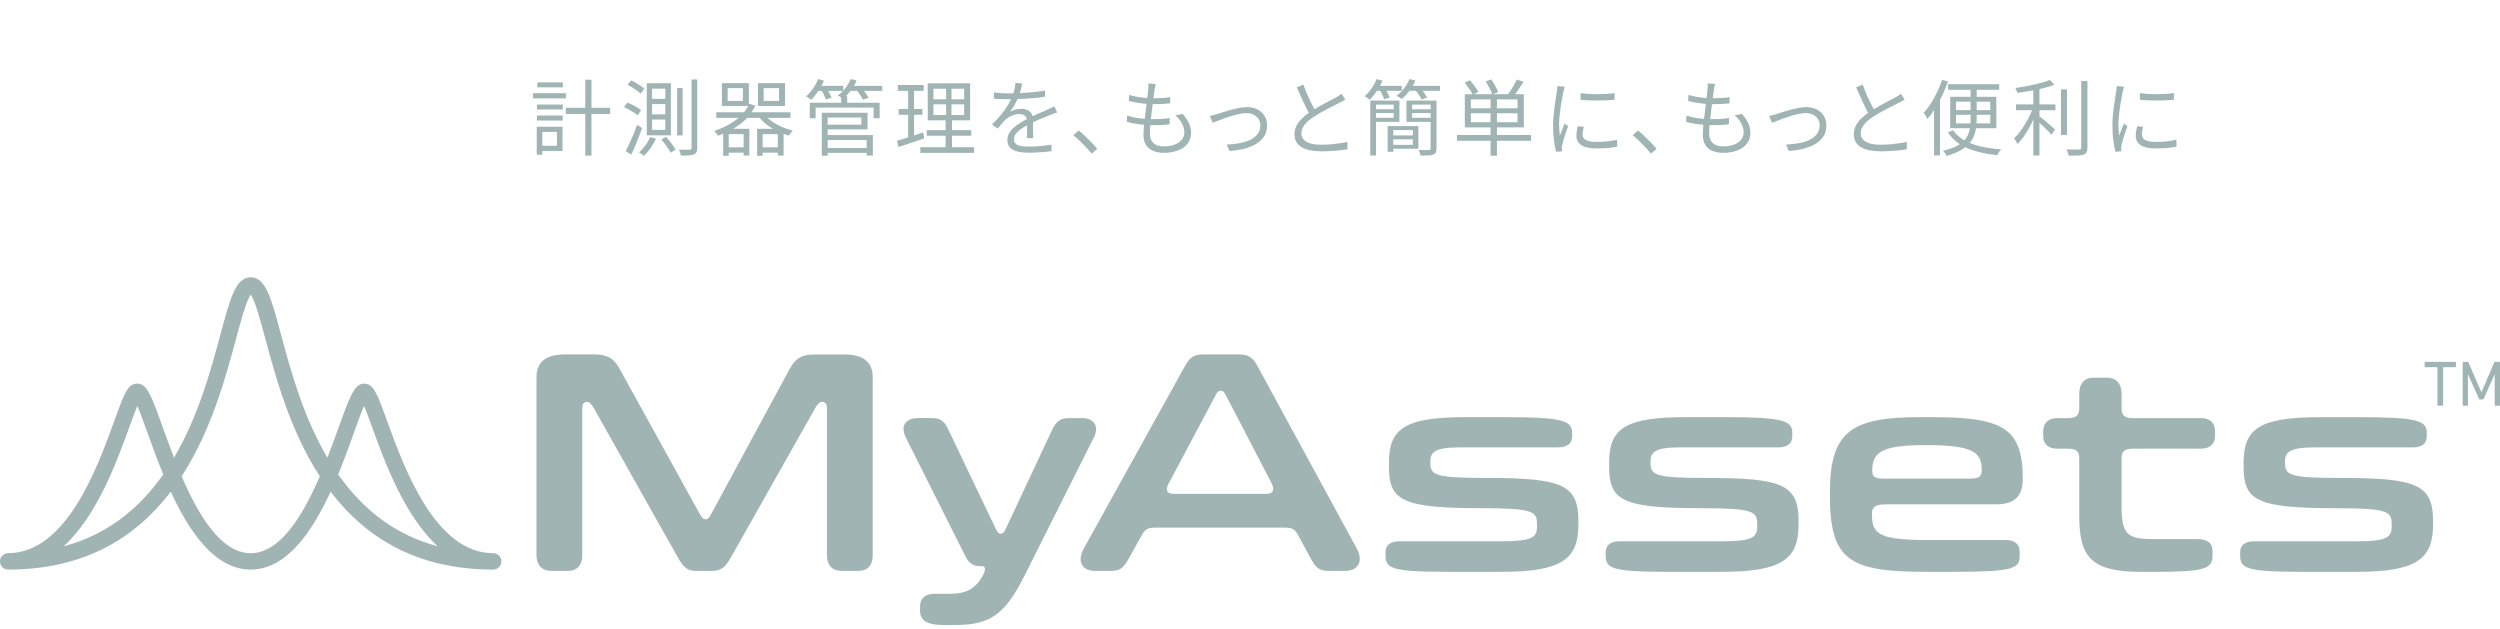
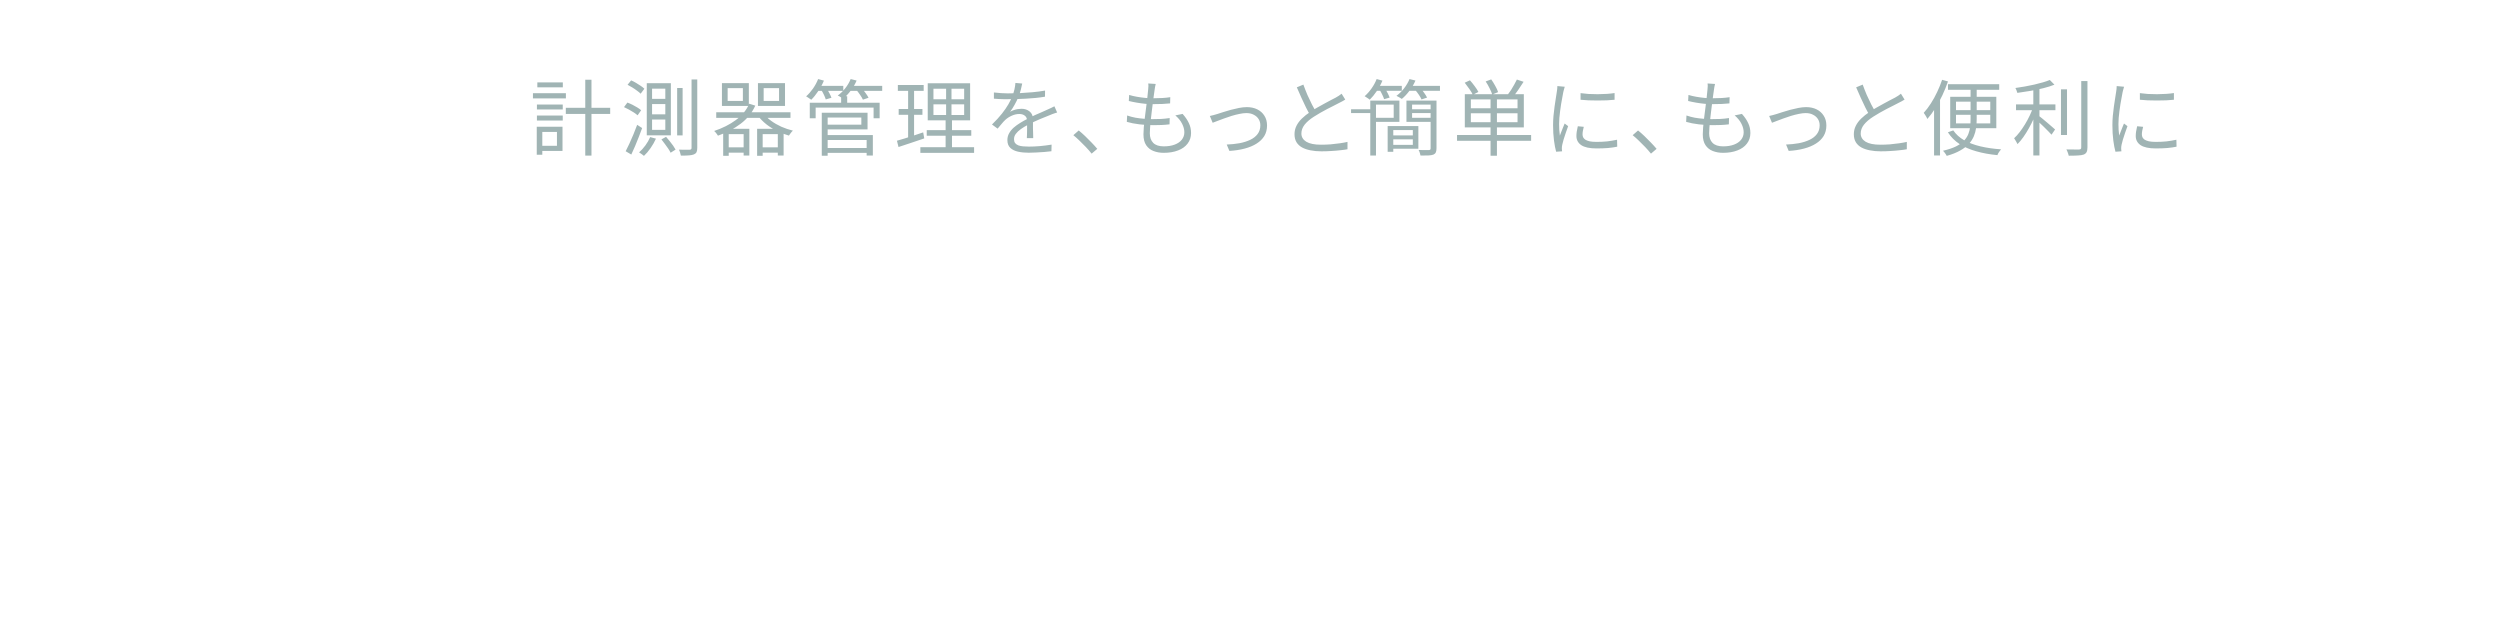
<svg xmlns="http://www.w3.org/2000/svg" id="_レイヤー_1" data-name="レイヤー_1" width="604" height="152" version="1.1" viewBox="0 0 604 152">
-   <path d="M589.044,98.016c-.091,0-.155-.061-.155-.158v-9.045c0-.061-.032-.093-.091-.093h-2.853c-.092,0-.155-.061-.155-.158v-.981c0-.093.059-.153.155-.153h7.257c.091,0,.155.061.155.153v.981c0,.093-.06.158-.155.158h-2.853c-.059,0-.091.032-.091.093v9.045c0,.093-.06.158-.155.158h-1.059ZM594.98,87.586c0-.093.06-.154.156-.154h.998c.124,0,.199.049.247.154l3.115,7.131h.048l3.052-7.131c.047-.109.123-.154.246-.154h.999c.091,0,.155.061.155.154v10.277c0,.093-.06.158-.155.158h-.967c-.091,0-.155-.061-.155-.158v-7.365h-.048l-2.594,5.823c-.06.141-.139.186-.274.186h-.613c-.155,0-.231-.048-.291-.186l-2.594-5.823h-.047v7.365c0,.093-.06.158-.156.158h-.966c-.092,0-.156-.061-.156-.158v-10.277ZM190.766,89.168c1.365-2.54,2.881-3.537,6.139-3.537h7.046c4.624,0,6.895,1.845,6.895,5.459v43.068c0,2.306-1.137,3.768-3.485,3.768h-4.014c-2.348,0-3.561-1.462-3.561-3.768v-35.606c0-1.001-.529-1.462-1.138-1.462-.681,0-1.138.537-1.667,1.462l-20.459,36.224c-1.213,2.153-2.271,3.154-4.472,3.154h-3.939c-2.12,0-3.031-1.001-4.245-3.077l-20.383-36.225c-.604-1.001-1.062-1.539-1.667-1.539s-1.138.384-1.138,1.385v35.607c0,2.382-1.138,3.844-3.485,3.844h-3.939c-2.423,0-3.636-1.462-3.636-3.844v-42.996c0-3.614,2.271-5.459,6.895-5.459h7.122c3.258,0,4.774,1.078,6.139,3.614l19.324,34.993c.529.925.911,1.232,1.365,1.232.529,0,.835-.307,1.289-1.155l19.022-35.146-.008.004ZM264.268,105.704l-16.746,33.378c-4.85,9.691-8.562,11.92-16.822,11.92h-2.729c-4.246,0-5.682-1.232-5.682-3.537v-.925c0-2.152,1.44-3.077,3.485-3.077h3.788c3.863,0,6.064-1.232,7.731-4.151.529-.925.68-1.462.68-1.845,0-.461-.227-.691-.756-.691h-.453c-1.516,0-2.654-.537-3.637-2.617l-14.248-28.378c-.302-.614-.604-1.462-.604-2.152,0-1.615,1.44-2.617,3.334-2.617h3.712c2.045,0,2.956.925,3.863,2.924l11.292,23.61c.529,1.078.831,1.385,1.289,1.385.529,0,.831-.307,1.289-1.308l11.065-23.61c.986-2.076,1.893-3,4.169-3h3.259c1.894,0,3.258,1.001,3.258,2.617,0,.69-.226,1.462-.529,2.076h-.008ZM325.039,137.927h-4.094c-2.348,0-3.183-.925-4.397-3.23l-2.956-5.46c-.756-1.385-1.44-1.768-3.032-1.768h-31.598c-1.592,0-2.272.383-3.032,1.691l-3.032,5.46c-1.365,2.459-2.121,3.307-4.472,3.307h-3.863c-2.197,0-3.486-1.078-3.486-2.847,0-.69.227-1.538.756-2.54l24.477-44.143c1.138-2.076,2.196-2.77,4.397-2.77h8.562c2.272,0,3.409.69,4.472,2.693l24.023,44.143c.529.924.756,1.768.756,2.616,0,1.769-1.44,2.847-3.485,2.847h.004ZM307.23,116.776l-11.065-21.304c-.453-.848-.756-1.078-1.213-1.078-.529,0-.836.23-1.214,1.001l-11.367,21.381c-.302.537-.453,1.001-.453,1.385,0,.69.529,1.155,1.591,1.155h22.432c1.138,0,1.667-.46,1.667-1.232,0-.384-.151-.844-.378-1.308ZM381.337,126.774c0,8.383-4.094,11.383-18.64,11.383h-12.959c-13.941,0-15.003-.925-15.003-4.074v-.691c0-1.768,1.289-2.616,3.409-2.616h24.628c7.349,0,8.563-.925,8.563-3.538v-.69c0-3-.987-3.767-13.564-3.767-19.249,0-22.201-1.922-22.201-10.075v-1.002c0-8.306,4.09-10.919,18.565-10.919h9.246c14.323,0,16.444.844,16.444,3.844v.69c0,2.076-1.44,2.77-3.561,2.77h-23.792c-5.606,0-6.895,1.155-6.895,3.23v.537c0,2.924,1.138,3.614,13.261,3.614,18.64,0,22.507,1.538,22.507,10.535v.767h-.008ZM434.532,126.774c0,8.383-4.094,11.383-18.64,11.383h-12.959c-13.941,0-15.003-.925-15.003-4.074v-.691c0-1.768,1.289-2.616,3.409-2.616h24.628c7.349,0,8.563-.925,8.563-3.538v-.69c0-3-.987-3.767-13.564-3.767-19.249,0-22.201-1.922-22.201-10.075v-1.002c0-8.306,4.09-10.919,18.565-10.919h9.246c14.324,0,16.444.844,16.444,3.844v.69c0,2.076-1.44,2.77-3.561,2.77h-23.792c-5.606,0-6.895,1.155-6.895,3.23v.537c0,2.924,1.138,3.614,13.261,3.614,18.64,0,22.507,1.538,22.507,10.535v.767h-.008ZM482.193,121.852h-26.598c-2.578,0-3.334.69-3.334,2.229,0,4.845,1.365,6.384,13.488,6.384h18.791c2.045,0,3.41.844,3.41,2.923v.925c0,3.077-1.592,3.844-16.066,3.844h-6.517c-18.64,0-23.263-2.77-23.263-18.534v-.691c0-14.997,5.53-18.151,21.974-18.151h2.272c17.199,0,22.356,2.306,22.356,14.92,0,4.309-2.121,6.154-6.517,6.154l.004-.004ZM465.749,107.549h-.911c-10.23,0-12.505,1.769-12.505,6.154,0,1.308.378,1.922,2.729,1.922h20.992c2.423,0,2.729-.767,2.729-2.152,0-3.998-1.818-5.924-13.034-5.924ZM530.84,130.239c2.348,0,3.712.844,3.712,2.923v.925c0,3.307-1.667,4.074-14.021,4.074h-3.334c-12.274,0-14.852-3.844-14.852-13.689v-13.842c0-1.692-.911-2.229-2.578-2.229h-2.73c-2.045,0-3.41-1.001-3.41-3.154v-1.001c0-2.152,1.365-3.23,3.486-3.23h2.578c1.818,0,2.654-.69,2.654-2.229v-3.691c0-2.306,1.138-3.844,3.409-3.844h3.335c2.271,0,3.485,1.538,3.485,3.844v3.614c0,1.692.911,2.306,2.503,2.306h16.67c2.045,0,3.41,1.002,3.41,3.154v1.078c0,2.152-1.365,3.154-3.485,3.154h-16.52c-1.743,0-2.578.69-2.578,2.229v11.383c0,6.921,1.138,8.23,7.579,8.23h10.683l.004-.004ZM587.823,126.778c0,8.383-4.094,11.383-18.64,11.383h-12.959c-13.941,0-15.004-.925-15.004-4.074v-.691c0-1.768,1.29-2.616,3.41-2.616h24.628c7.349,0,8.562-.925,8.562-3.538v-.69c0-3-.986-3.767-13.563-3.767-19.249,0-22.201-1.922-22.201-10.075v-1.001c0-8.306,4.09-10.919,18.565-10.919h9.246c14.323,0,16.444.844,16.444,3.844v.69c0,2.076-1.44,2.77-3.561,2.77h-23.793c-5.606,0-6.895,1.155-6.895,3.23v.537c0,2.924,1.138,3.614,13.261,3.614,18.64,0,22.508,1.538,22.508,10.535v.767h-.008ZM119.193,133.655c-14.076,0-21.58-20.695-25.614-31.811-2.415-6.663-3.318-9.154-5.598-9.154s-3.386,2.843-6.119,10.442c-.812,2.253-1.727,4.805-2.757,7.45-5.896-9.998-8.928-21.26-11.216-29.76-2.391-8.916-3.712-13.822-7.313-13.822s-4.922,4.906-7.317,13.814c-2.288,8.5-5.319,19.762-11.216,29.76-1.031-2.645-1.95-5.197-2.761-7.45-2.733-7.6-3.756-10.442-6.119-10.442s-3.179,2.491-5.598,9.154c-4.03,11.117-11.538,31.812-25.615,31.812-1.078,0-1.954.888-1.954,1.982s.875,1.983,1.954,1.983c19.006,0,31.189-8.161,39.309-18.817,4.488,9.736,10.675,18.817,19.309,18.817s14.821-9.081,19.308-18.817c8.12,10.656,20.303,18.817,39.31,18.817,1.078,0,1.953-.888,1.953-1.983s-.875-1.982-1.953-1.982l.007.008ZM15.394,131.987c8.101-7.434,12.855-20.537,15.843-28.774.656-1.809,1.365-3.767,1.946-5.148.704,1.639,1.599,4.131,2.427,6.424,1.086,3.02,2.351,6.537,3.832,10.131-6.322,8.997-14.26,14.742-24.047,17.367ZM60.572,133.655c-7.138,0-12.624-9.15-16.691-18.571,7.193-11.092,10.675-24.022,13.146-33.216,1.126-4.183,2.503-9.308,3.545-10.685,1.042,1.373,2.419,6.497,3.545,10.685,2.475,9.194,5.952,22.12,13.146,33.216-4.066,9.421-9.553,18.571-16.69,18.571ZM81.702,114.62c1.48-3.594,2.745-7.111,3.831-10.131.824-2.29,1.719-4.785,2.427-6.424.581,1.381,1.289,3.339,1.946,5.148,2.988,8.242,7.743,21.341,15.844,28.774-9.788-2.625-17.726-8.371-24.048-17.367Z" fill="#a0b4b4" />
-   <path d="M136.7,26.04h10.72v1.48h-10.72v-1.48ZM141.4,19.26h1.5v18.34h-1.5v-18.34ZM129.72,25.26h6.24v1.18h-6.24v-1.18ZM129.82,19.9h6.16v1.2h-6.16v-1.2ZM129.72,27.92h6.24v1.2h-6.24v-1.2ZM128.76,22.52h7.96v1.26h-7.96v-1.26ZM130.42,30.62h5.48v5.84h-5.48v-1.24h4.14v-3.34h-4.14v-1.26ZM129.68,30.62h1.34v6.76h-1.34v-6.76ZM157.54,25.14v2.48h3.2v-2.48h-3.2ZM157.54,28.88v2.5h3.2v-2.5h-3.2ZM157.54,21.42v2.46h3.2v-2.46h-3.2ZM156.26,20.1h5.82v12.6h-5.82v-12.6ZM159.8,33.68l1.12-.62c.28.307.567.647.86,1.02.307.373.587.74.84,1.1.253.36.453.68.6.96l-1.2.76c-.133-.293-.327-.627-.58-1-.253-.373-.527-.753-.82-1.14-.28-.387-.553-.747-.82-1.08ZM157.08,33.12l1.4.38c-.347.773-.78,1.533-1.3,2.28-.52.747-1.053,1.373-1.6,1.88-.08-.08-.2-.173-.36-.28-.147-.107-.293-.213-.44-.32-.147-.093-.273-.173-.38-.24.533-.467,1.04-1.027,1.52-1.68.48-.653.867-1.327,1.16-2.02ZM167.08,19.2h1.38v16.52c0,.467-.06.813-.18,1.04-.12.24-.327.42-.62.54-.28.12-.673.2-1.18.24-.493.04-1.153.06-1.98.06-.027-.187-.087-.42-.18-.7-.08-.28-.173-.527-.28-.74.6.013,1.14.02,1.62.02h.96c.16-.013.273-.053.34-.12.08-.053.12-.167.12-.34v-16.52ZM163.6,21.26h1.32v11.46h-1.32v-11.46ZM151.62,20.48l.86-1.06c.387.16.78.36,1.18.6.4.227.78.467,1.14.72.36.24.653.473.88.7l-.9,1.2c-.213-.227-.5-.467-.86-.72-.347-.267-.727-.527-1.14-.78-.4-.253-.787-.473-1.16-.66ZM150.76,25.88l.82-1.1c.4.147.813.327,1.24.54.427.213.82.433,1.18.66.373.227.673.447.9.66l-.86,1.22c-.227-.213-.527-.44-.9-.68-.36-.24-.753-.473-1.18-.7-.413-.227-.813-.427-1.2-.6ZM151.16,36.54c.28-.52.58-1.133.9-1.84.333-.707.66-1.453.98-2.24.333-.8.633-1.567.9-2.3l1.2.78c-.24.693-.513,1.42-.82,2.18-.293.747-.593,1.487-.9,2.22-.307.72-.607,1.387-.9,2l-1.36-.8ZM175.8,21.3v3.08h3.68v-3.08h-3.68ZM174.42,20.08h6.5v5.52h-6.5v-5.52ZM184.5,21.3v3.08h3.72v-3.08h-3.72ZM183.12,20.08h6.54v5.52h-6.54v-5.52ZM173.04,27.12h17.94v1.36h-17.94v-1.36ZM175.4,35.6h4.88v1.28h-4.88v-1.28ZM183.64,35.6h4.9v1.28h-4.9v-1.28ZM184.52,27.5c.467.6,1.067,1.167,1.8,1.7.733.533,1.553,1.007,2.46,1.42.92.4,1.847.713,2.78.94-.107.093-.22.213-.34.36-.12.133-.233.28-.34.44-.107.147-.2.28-.28.4-.973-.28-1.927-.647-2.86-1.1-.933-.467-1.793-1.007-2.58-1.62-.787-.627-1.453-1.3-2-2.02l1.36-.52ZM174.72,31.12h6.32v6.46h-1.38v-5.18h-3.6v5.24h-1.34v-6.52ZM182.92,31.12h6.4v6.46h-1.4v-5.18h-3.66v5.24h-1.34v-6.52ZM181.02,25.06l1.46.46c-.787,1.733-1.967,3.193-3.54,4.38-1.56,1.187-3.387,2.147-5.48,2.88-.053-.107-.133-.227-.24-.36-.107-.147-.22-.293-.34-.44-.12-.147-.233-.26-.34-.34,2.013-.667,3.76-1.547,5.24-2.64,1.493-1.093,2.573-2.407,3.24-3.94ZM199.42,35.76h10.58v1.18h-10.58v-1.18ZM203.22,23.24h1.46v2.22h-1.46v-2.22ZM195.64,24.82h16.88v3.76h-1.46v-2.58h-14v2.58h-1.42v-3.76ZM199.34,27.24h10.26v4.02h-10.26v-1.14h8.76v-1.72h-8.76v-1.16ZM199.4,32.64h11.48v4.94h-1.5v-3.76h-9.98v-1.18ZM198.54,27.24h1.42v10.38h-1.42v-10.38ZM197.28,20.74h6.46v1.22h-6.46v-1.22ZM205.06,20.74h8.08v1.22h-8.08v-1.22ZM197.66,19.1l1.4.38c-.36.867-.82,1.713-1.38,2.54-.547.827-1.107,1.52-1.68,2.08-.093-.067-.22-.153-.38-.26-.147-.107-.3-.213-.46-.32-.147-.107-.28-.187-.4-.24.587-.52,1.14-1.147,1.66-1.88.52-.747.933-1.513,1.24-2.3ZM205.52,19.1l1.44.36c-.36.853-.833,1.667-1.42,2.44-.587.773-1.2,1.42-1.84,1.94-.093-.067-.22-.147-.38-.24-.147-.107-.307-.207-.48-.3-.16-.093-.307-.167-.44-.22.667-.48,1.273-1.067,1.82-1.76.56-.707.993-1.447,1.3-2.22ZM198.38,21.68l1.3-.34c.24.347.473.74.7,1.18.227.427.393.793.5,1.1l-1.38.4c-.08-.307-.227-.68-.44-1.12-.213-.453-.44-.86-.68-1.22ZM206.88,21.7l1.3-.4c.32.347.633.74.94,1.18.32.427.56.807.72,1.14l-1.36.46c-.147-.333-.373-.72-.68-1.16-.307-.453-.613-.86-.92-1.22ZM225.52,25.2v2.58h7.42v-2.58h-7.42ZM225.52,21.44v2.54h7.42v-2.54h-7.42ZM224.14,20.12h10.24v8.96h-10.24v-8.96ZM223.9,31.44h10.76v1.36h-10.76v-1.36ZM222.36,35.56h12.98v1.38h-12.98v-1.38ZM216.92,20.54h6.24v1.42h-6.24v-1.42ZM217.12,26.34h5.74v1.4h-5.74v-1.4ZM216.7,34c.547-.16,1.16-.34,1.84-.54.693-.213,1.42-.447,2.18-.7.773-.267,1.547-.527,2.32-.78l.26,1.46c-1.08.36-2.167.727-3.26,1.1-1.093.36-2.08.687-2.96.98l-.38-1.52ZM219.4,21.1h1.44v12.4l-1.44.28v-12.68ZM228.58,20.74h1.3v7.7h.12v7.74h-1.54v-7.74h.12v-7.7ZM246.966,20.18c-.08.4-.187.873-.32,1.42-.12.533-.32,1.14-.6,1.82-.24.6-.54,1.22-.9,1.86-.347.64-.72,1.22-1.12,1.74.253-.16.54-.293.86-.4.32-.12.646-.207.98-.26.346-.053.66-.08.94-.08.773,0,1.426.22,1.96.66.533.427.8,1.053.8,1.88v2.22c.013.427.026.847.04,1.26.013.413.02.773.02,1.08h-1.54c.013-.267.026-.58.04-.94.013-.36.02-.74.02-1.14.013-.4.013-.78,0-1.14v-.92c0-.587-.18-1.013-.54-1.28-.347-.28-.787-.42-1.32-.42-.627,0-1.247.14-1.86.42-.6.267-1.127.613-1.58,1.04-.294.28-.587.6-.88.96-.28.347-.594.72-.94,1.12l-1.36-1c.96-.933,1.76-1.807,2.4-2.62s1.16-1.567,1.56-2.26c.4-.707.713-1.34.94-1.9.213-.56.386-1.12.52-1.68.133-.573.213-1.1.24-1.58l1.64.14ZM240.126,22.34c.533.067,1.113.12,1.74.16.626.04,1.173.06,1.64.06.893,0,1.853-.02,2.88-.06,1.026-.053,2.06-.127,3.1-.22,1.053-.093,2.053-.227,3-.4l-.02,1.48c-.694.12-1.434.22-2.22.3-.787.067-1.587.127-2.4.18-.814.04-1.6.073-2.36.1-.747.013-1.44.02-2.08.02h-.98c-.36-.013-.74-.027-1.14-.04-.4-.027-.787-.053-1.16-.08v-1.5ZM255.406,27.18c-.174.04-.367.1-.58.18-.2.067-.407.14-.62.22-.2.08-.394.16-.58.24-.694.267-1.5.593-2.42.98-.92.387-1.86.833-2.82,1.34-.667.333-1.254.687-1.76,1.06-.507.36-.907.74-1.2,1.14-.294.387-.44.813-.44,1.28,0,.387.086.7.26.94.186.24.446.427.78.56.333.12.713.2,1.14.24.44.04.92.06,1.44.06.773,0,1.653-.04,2.64-.12,1-.093,1.94-.213,2.82-.36l-.04,1.6c-.507.067-1.08.127-1.72.18-.627.053-1.267.093-1.92.12-.64.04-1.254.06-1.84.06-.947,0-1.814-.087-2.6-.26-.774-.173-1.394-.48-1.86-.92-.467-.44-.7-1.067-.7-1.88,0-.6.14-1.147.42-1.64.28-.507.653-.967,1.12-1.38.48-.413,1.006-.793,1.58-1.14.573-.36,1.16-.687,1.76-.98.64-.347,1.24-.647,1.8-.9.573-.253,1.113-.487,1.62-.7.506-.213.98-.427,1.42-.64.293-.133.573-.26.84-.38.266-.12.533-.253.8-.4l.66,1.5ZM263.741,37.12c-.426-.533-.893-1.067-1.4-1.6-.506-.533-1.02-1.047-1.54-1.54-.506-.493-1-.933-1.48-1.32l1.3-1.14c.48.387.987.833,1.52,1.34.534.507,1.054,1.027,1.56,1.56.52.533.987,1.047,1.4,1.54l-1.36,1.16ZM279.219,20.28c-.066.267-.12.513-.16.74-.026.213-.06.433-.1.66-.053.373-.12.84-.2,1.4-.066.56-.146,1.173-.24,1.84-.08.667-.166,1.353-.26,2.06-.08.707-.16,1.393-.24,2.06-.066.667-.12,1.273-.16,1.82-.04.547-.06,1-.06,1.36,0,.973.274,1.74.82,2.3.56.56,1.407.84,2.54.84,1.027,0,1.907-.14,2.64-.42.747-.28,1.32-.673,1.72-1.18.414-.52.62-1.12.62-1.8,0-.667-.18-1.353-.54-2.06-.36-.72-.906-1.393-1.64-2.02l1.76-.36c.68.76,1.187,1.507,1.52,2.24.347.72.52,1.513.52,2.38,0,.987-.28,1.84-.84,2.56-.546.72-1.313,1.267-2.3,1.64-.986.387-2.14.58-3.46.58-.906,0-1.733-.147-2.48-.44-.733-.28-1.32-.747-1.76-1.4s-.66-1.527-.66-2.62c0-.427.027-.987.08-1.68.067-.693.147-1.447.24-2.26.107-.827.214-1.667.32-2.52.12-.867.22-1.68.3-2.44.094-.76.16-1.42.2-1.98.04-.347.06-.62.06-.82,0-.213-.013-.413-.04-.6l1.8.12ZM272.799,22.94c.574.173,1.2.32,1.88.44.68.12,1.367.213,2.06.28.694.053,1.334.08,1.92.08.774,0,1.5-.02,2.18-.06.694-.04,1.327-.107,1.9-.2l-.04,1.5c-.64.053-1.273.1-1.9.14-.626.027-1.346.04-2.16.04-.586,0-1.226-.027-1.92-.08-.693-.067-1.386-.16-2.08-.28-.693-.12-1.333-.253-1.92-.4l.08-1.46ZM272.319,27.9c.64.227,1.314.407,2.02.54.72.12,1.427.207,2.12.26.694.053,1.354.08,1.98.08.68,0,1.367-.013,2.06-.04.707-.04,1.407-.113,2.1-.22l-.04,1.52c-.653.08-1.3.133-1.94.16-.64.027-1.3.04-1.98.04-1.08,0-2.193-.067-3.34-.2-1.133-.133-2.153-.333-3.06-.6l.08-1.54ZM292.298,28.02c.306-.067.613-.14.92-.22.32-.093.64-.187.96-.28.346-.107.8-.253,1.36-.44s1.166-.367,1.82-.54c.653-.173,1.313-.327,1.98-.46.68-.133,1.313-.2,1.9-.2.946,0,1.786.18,2.52.54.733.36,1.306.873,1.72,1.54.426.653.64,1.44.64,2.36,0,.96-.22,1.807-.66,2.54-.44.72-1.067,1.333-1.88,1.84-.8.507-1.76.907-2.88,1.2-1.107.293-2.334.48-3.68.56l-.64-1.54c1.08-.04,2.106-.147,3.08-.32.973-.187,1.84-.46,2.6-.82.76-.36,1.353-.827,1.78-1.4.44-.587.66-1.287.66-2.1,0-.573-.14-1.08-.42-1.52s-.674-.787-1.18-1.04c-.494-.267-1.087-.4-1.78-.4-.494,0-1.047.067-1.66.2-.614.12-1.247.28-1.9.48-.654.2-1.28.413-1.88.64-.6.213-1.134.413-1.6.6-.467.173-.834.313-1.1.42l-.68-1.64ZM325.014,24.06c-.226.147-.466.287-.72.42-.253.133-.526.273-.82.42-.333.187-.746.4-1.24.64-.493.24-1.02.507-1.58.8-.56.293-1.12.6-1.68.92-.56.32-1.086.64-1.58.96-.933.6-1.666,1.233-2.2,1.9-.52.667-.78,1.38-.78,2.14,0,.827.394,1.487,1.18,1.98.8.48,1.987.72,3.56.72.734,0,1.494-.027,2.28-.08.787-.067,1.54-.153,2.26-.26.734-.107,1.354-.22,1.86-.34v1.78c-.493.093-1.08.173-1.76.24-.666.08-1.386.14-2.16.18-.773.053-1.573.08-2.4.08-.946,0-1.813-.08-2.6-.24-.786-.147-1.473-.38-2.06-.7-.573-.32-1.02-.74-1.34-1.26-.32-.533-.48-1.173-.48-1.92,0-.733.154-1.407.46-2.02.307-.627.747-1.22,1.32-1.78.574-.56,1.254-1.1,2.04-1.62.507-.347,1.047-.68,1.62-1,.587-.333,1.16-.653,1.72-.96.56-.307,1.08-.587,1.56-.84.494-.253.907-.467,1.24-.64.28-.173.534-.327.76-.46.227-.147.447-.307.66-.48l.88,1.42ZM314.894,20.44c.307.853.634,1.687.98,2.5.36.813.72,1.573,1.08,2.28.374.707.714,1.333,1.02,1.88l-1.38.82c-.333-.547-.686-1.193-1.06-1.94-.373-.747-.746-1.54-1.12-2.38-.373-.84-.74-1.673-1.1-2.5l1.58-.66ZM331.058,24.3h1.38v13.28h-1.38v-13.28ZM335.258,30.46h1.36v6.22h-1.36v-6.22ZM335.858,30.46h6.82v5.48h-6.82v-.94h5.48v-3.58h-5.48v-.96ZM331.778,24.3h6.32v5.14h-6.32v-.98h4.94v-3.18h-4.94v-.98ZM331.818,26.4h5.4v.92h-5.4v-.92ZM335.878,32.72h6.1v.94h-6.1v-.94ZM340.618,26.4h5.58v.92h-5.58v-.92ZM345.998,24.3v.98h-4.84v3.18h4.84v.98h-6.2v-5.14h6.2ZM345.638,24.3h1.42v11.56c0,.427-.06.753-.18.98-.107.227-.3.4-.58.52-.294.107-.694.173-1.2.2-.507.027-1.14.033-1.9.02-.027-.187-.087-.413-.18-.68-.08-.253-.174-.473-.28-.66.56.013,1.073.02,1.54.02.48.013.8.013.96,0,.266-.013.4-.147.4-.4v-11.56ZM332.218,20.74h6.46v1.2h-6.46v-1.2ZM340.038,20.74h7.86v1.2h-7.86v-1.2ZM332.598,19.1l1.4.38c-.36.867-.82,1.713-1.38,2.54-.547.813-1.107,1.5-1.68,2.06-.094-.08-.22-.173-.38-.28-.147-.107-.3-.207-.46-.3-.147-.107-.28-.193-.4-.26.6-.52,1.153-1.14,1.66-1.86.52-.733.933-1.493,1.24-2.28ZM340.538,19.1l1.44.36c-.374.867-.86,1.693-1.46,2.48-.587.787-1.2,1.44-1.84,1.96-.094-.067-.22-.147-.38-.24s-.32-.187-.48-.28-.307-.167-.44-.22c.666-.493,1.28-1.093,1.839-1.8.561-.72,1.001-1.473,1.321-2.26ZM333.318,21.7l1.28-.32c.226.333.446.707.66,1.12.213.413.373.773.48,1.08l-1.34.38c-.08-.293-.227-.653-.44-1.08-.2-.427-.414-.82-.64-1.18ZM341.878,21.7l1.28-.4c.32.333.633.72.94,1.16.306.427.533.8.68,1.12l-1.34.44c-.134-.32-.347-.693-.64-1.12-.294-.44-.6-.84-.92-1.2ZM360.118,23.44h1.54v14.18h-1.54v-14.18ZM355.358,27.36v2.16h11.28v-2.16h-11.28ZM355.358,24.02v2.14h11.28v-2.14h-11.28ZM353.898,22.76h14.26v8.02h-14.26v-8.02ZM352.018,32.62h17.9v1.4h-17.9v-1.4ZM353.877,19.98l1.261-.58c.386.427.773.907,1.16,1.44.4.52.693.98.88,1.38l-1.34.68c-.174-.387-.454-.853-.84-1.4-.387-.56-.76-1.067-1.121-1.52ZM358.938,19.68l1.34-.5c.333.467.66.993.98,1.58.333.573.56,1.073.68,1.5l-1.42.58c-.12-.427-.334-.933-.64-1.52-.294-.6-.607-1.147-.94-1.64ZM366.478,19.22l1.62.54c-.4.64-.827,1.287-1.28,1.94-.454.653-.874,1.213-1.26,1.68l-1.3-.5c.253-.32.52-.693.8-1.12.28-.44.54-.88.78-1.32.253-.453.466-.86.64-1.22ZM381.862,22.5c.547.08,1.18.147,1.9.2.734.04,1.487.06,2.26.06.787-.013,1.534-.04,2.24-.08.72-.053,1.327-.12,1.82-.2v1.62c-.533.053-1.16.1-1.88.14-.706.027-1.446.04-2.22.04-.76,0-1.5-.013-2.22-.04-.72-.04-1.353-.087-1.9-.14v-1.6ZM382.642,30.64c-.093.36-.166.687-.22.98-.053.293-.08.58-.08.86,0,.227.047.453.14.68.107.213.28.407.52.58.254.16.6.293,1.04.4.44.093,1,.14,1.68.14.907,0,1.76-.04,2.56-.12.8-.093,1.6-.227,2.4-.4l.04,1.68c-.626.133-1.36.24-2.2.32-.826.067-1.76.1-2.8.1-1.68,0-2.913-.267-3.7-.8-.773-.533-1.16-1.267-1.16-2.2,0-.333.027-.687.08-1.06.067-.387.154-.82.26-1.3l1.44.14ZM378.042,20.96c-.026.107-.066.247-.12.42-.04.16-.086.327-.14.5-.04.16-.073.3-.1.42-.066.373-.146.807-.24,1.3-.093.48-.186,1-.28,1.56-.08.547-.16,1.107-.24,1.68-.066.56-.126,1.107-.18,1.64-.04.533-.06,1.027-.06,1.48,0,.493.014.96.04,1.4.04.44.087.907.14,1.4.12-.307.247-.633.38-.98.134-.347.267-.687.4-1.02.147-.347.274-.653.38-.92l.84.64c-.173.48-.36,1.007-.56,1.58-.2.573-.38,1.127-.54,1.66-.146.52-.253.933-.32,1.24-.026.147-.053.307-.08.48-.026.173-.033.313-.02.42.014.107.02.22.02.34.014.133.027.253.04.36l-1.44.1c-.2-.707-.373-1.613-.52-2.72-.146-1.12-.22-2.353-.22-3.7,0-.733.034-1.48.1-2.24.067-.773.154-1.52.26-2.24.107-.733.207-1.4.3-2,.107-.613.187-1.127.24-1.54.04-.24.074-.48.1-.72.027-.253.04-.487.04-.7l1.78.16ZM398.874,37.12c-.427-.533-.893-1.067-1.4-1.6s-1.02-1.047-1.54-1.54c-.507-.493-1-.933-1.48-1.32l1.3-1.14c.48.387.987.833,1.52,1.34.533.507,1.053,1.027,1.56,1.56.52.533.987,1.047,1.4,1.54l-1.36,1.16ZM414.352,20.28c-.066.267-.12.513-.16.74-.026.213-.06.433-.1.66-.053.373-.12.84-.2,1.4-.066.56-.146,1.173-.24,1.84-.08.667-.166,1.353-.26,2.06-.08.707-.16,1.393-.24,2.06-.066.667-.12,1.273-.16,1.82-.04.547-.06,1-.06,1.36,0,.973.274,1.74.82,2.3.56.56,1.407.84,2.54.84,1.027,0,1.907-.14,2.64-.42.747-.28,1.32-.673,1.72-1.18.414-.52.62-1.12.62-1.8,0-.667-.18-1.353-.54-2.06-.36-.72-.906-1.393-1.64-2.02l1.76-.36c.68.76,1.187,1.507,1.52,2.24.347.72.52,1.513.52,2.38,0,.987-.28,1.84-.84,2.56-.546.72-1.313,1.267-2.3,1.64-.986.387-2.14.58-3.46.58-.906,0-1.733-.147-2.48-.44-.733-.28-1.32-.747-1.76-1.4s-.66-1.527-.66-2.62c0-.427.027-.987.08-1.68.067-.693.147-1.447.24-2.26.107-.827.214-1.667.32-2.52.12-.867.22-1.68.3-2.44.094-.76.16-1.42.2-1.98.04-.347.06-.62.06-.82,0-.213-.013-.413-.04-.6l1.8.12ZM407.932,22.94c.574.173,1.2.32,1.88.44.68.12,1.367.213,2.06.28.694.053,1.334.08,1.92.08.774,0,1.5-.02,2.18-.06.694-.04,1.327-.107,1.9-.2l-.04,1.5c-.64.053-1.273.1-1.9.14-.626.027-1.346.04-2.16.04-.586,0-1.226-.027-1.92-.08-.693-.067-1.386-.16-2.08-.28-.693-.12-1.333-.253-1.92-.4l.08-1.46ZM407.452,27.9c.64.227,1.314.407,2.02.54.72.12,1.427.207,2.12.26.694.053,1.354.08,1.98.08.68,0,1.367-.013,2.06-.04.707-.04,1.407-.113,2.1-.22l-.04,1.52c-.653.08-1.3.133-1.94.16-.64.027-1.3.04-1.98.04-1.08,0-2.193-.067-3.34-.2-1.133-.133-2.153-.333-3.06-.6l.08-1.54ZM427.43,28.02c.307-.067.614-.14.92-.22.32-.093.64-.187.96-.28.347-.107.8-.253,1.36-.44.56-.187,1.167-.367,1.82-.54.654-.173,1.314-.327,1.98-.46.68-.133,1.314-.2,1.9-.2.947,0,1.787.18,2.52.54.734.36,1.307.873,1.72,1.54.427.653.64,1.44.64,2.36,0,.96-.22,1.807-.66,2.54-.44.72-1.066,1.333-1.88,1.84-.8.507-1.76.907-2.88,1.2-1.106.293-2.333.48-3.68.56l-.64-1.54c1.08-.04,2.107-.147,3.08-.32.974-.187,1.84-.46,2.6-.82.76-.36,1.354-.827,1.78-1.4.44-.587.66-1.287.66-2.1,0-.573-.14-1.08-.42-1.52s-.673-.787-1.18-1.04c-.493-.267-1.086-.4-1.78-.4-.493,0-1.046.067-1.66.2-.613.12-1.246.28-1.9.48-.653.2-1.28.413-1.88.64-.6.213-1.133.413-1.6.6-.466.173-.833.313-1.1.42l-.68-1.64ZM460.147,24.06c-.226.147-.466.287-.72.42-.253.133-.526.273-.82.42-.333.187-.746.4-1.24.64-.493.24-1.02.507-1.58.8-.56.293-1.12.6-1.68.92-.56.32-1.086.64-1.58.96-.933.6-1.666,1.233-2.2,1.9-.52.667-.78,1.38-.78,2.14,0,.827.394,1.487,1.18,1.98.8.48,1.987.72,3.56.72.734,0,1.494-.027,2.28-.08.787-.067,1.54-.153,2.26-.26.734-.107,1.354-.22,1.86-.34v1.78c-.493.093-1.08.173-1.76.24-.666.08-1.386.14-2.16.18-.773.053-1.573.08-2.4.08-.946,0-1.813-.08-2.6-.24-.786-.147-1.473-.38-2.06-.7-.573-.32-1.02-.74-1.34-1.26-.32-.533-.48-1.173-.48-1.92,0-.733.154-1.407.46-2.02.307-.627.747-1.22,1.32-1.78.574-.56,1.254-1.1,2.04-1.62.507-.347,1.047-.68,1.62-1,.587-.333,1.16-.653,1.72-.96.56-.307,1.08-.587,1.56-.84.494-.253.907-.467,1.24-.64.28-.173.534-.327.76-.46.227-.147.447-.307.66-.48l.88,1.42ZM450.027,20.44c.307.853.634,1.687.98,2.5.36.813.72,1.573,1.08,2.28.374.707.714,1.333,1.02,1.88l-1.38.82c-.333-.547-.686-1.193-1.06-1.94-.373-.747-.746-1.54-1.12-2.38-.373-.84-.74-1.673-1.1-2.5l1.58-.66ZM470.63,20.34h12.38v1.36h-12.38v-1.36ZM471.91,31.5c.64.947,1.514,1.74,2.62,2.38,1.12.627,2.434,1.12,3.94,1.48,1.52.36,3.187.6,5,.72-.106.12-.22.26-.34.42-.12.173-.233.34-.34.5-.093.173-.166.333-.22.48-1.84-.173-3.533-.48-5.08-.92-1.533-.427-2.886-1.013-4.06-1.76-1.16-.76-2.1-1.707-2.82-2.84l1.3-.46ZM472.57,27.74v2.08h8.28v-2.08h-8.28ZM472.57,24.56v2.04h8.28v-2.04h-8.28ZM471.17,23.38h11.14v7.6h-11.14v-7.6ZM476.09,20.76h1.48v7.98c0,.72-.046,1.433-.14,2.14-.093.707-.28,1.393-.56,2.06-.28.653-.686,1.273-1.22,1.86-.533.573-1.233,1.1-2.1,1.58-.866.493-1.94.92-3.22,1.28-.053-.12-.133-.26-.24-.42-.106-.147-.22-.3-.34-.46-.106-.147-.213-.267-.32-.36,1.254-.293,2.294-.64,3.12-1.04.827-.413,1.474-.873,1.94-1.38.48-.507.834-1.047,1.06-1.62.227-.573.374-1.167.44-1.78.067-.627.1-1.253.1-1.88v-7.96ZM469.21,19.28l1.42.4c-.386,1.133-.84,2.253-1.36,3.36-.52,1.093-1.086,2.127-1.7,3.1-.613.973-1.253,1.84-1.92,2.6-.04-.12-.113-.273-.22-.46-.106-.187-.22-.373-.34-.56-.12-.2-.226-.353-.32-.46.6-.653,1.174-1.407,1.72-2.26.56-.867,1.067-1.787,1.52-2.76.467-.973.867-1.96,1.2-2.96ZM467.27,24.42l1.42-1.42.02.02v14.54h-1.44v-13.14ZM487.07,25.22h9.52v1.4h-9.52v-1.4ZM497.93,21.58h1.46v11.04h-1.46v-11.04ZM491.25,20.88h1.48v16.68h-1.48v-16.68ZM502.83,19.58h1.5v16.02c0,.52-.073.907-.22,1.16-.133.253-.36.447-.68.58-.333.12-.793.193-1.38.22-.573.04-1.32.06-2.24.06-.026-.147-.073-.313-.14-.5-.066-.173-.133-.353-.2-.54-.066-.187-.14-.347-.22-.48.707.013,1.347.02,1.92.02h1.14c.187-.013.32-.053.4-.12.08-.08.12-.213.12-.4v-16.02ZM495.23,19.32l1.12,1.14c-.76.307-1.646.587-2.66.84-1.013.253-2.066.473-3.16.66-1.08.187-2.126.347-3.14.48-.04-.173-.106-.373-.2-.6-.08-.227-.173-.42-.28-.58.747-.107,1.507-.227,2.28-.36.787-.147,1.547-.3,2.28-.46.747-.173,1.44-.353,2.08-.54.654-.187,1.214-.38,1.68-.58ZM491.21,25.86l1.06.46c-.253.76-.56,1.54-.92,2.34-.36.8-.753,1.58-1.18,2.34-.426.76-.873,1.473-1.34,2.14-.466.653-.933,1.213-1.4,1.68-.053-.147-.133-.3-.24-.46-.093-.173-.193-.347-.3-.52-.093-.173-.186-.32-.28-.44.454-.413.9-.907,1.34-1.48.454-.587.887-1.22,1.3-1.9.414-.68.787-1.373,1.12-2.08.347-.72.627-1.413.84-2.08ZM492.53,27.94c.2.133.48.353.84.66.374.307.774.64,1.2,1,.427.36.814.693,1.16,1,.36.307.62.533.78.68l-.86,1.26c-.2-.227-.473-.513-.82-.86-.346-.36-.713-.727-1.1-1.1-.386-.373-.76-.727-1.12-1.06-.36-.333-.66-.593-.9-.78l.82-.8ZM516.995,22.5c.547.08,1.18.147,1.9.2.733.04,1.487.06,2.26.06.787-.013,1.533-.04,2.24-.08.72-.053,1.327-.12,1.82-.2v1.62c-.533.053-1.16.1-1.88.14-.707.027-1.447.04-2.22.04-.76,0-1.5-.013-2.22-.04-.72-.04-1.353-.087-1.9-.14v-1.6ZM517.775,30.64c-.093.36-.167.687-.22.98-.053.293-.08.58-.08.86,0,.227.047.453.14.68.107.213.28.407.52.58.253.16.6.293,1.04.4.44.093,1,.14,1.68.14.907,0,1.76-.04,2.56-.12.8-.093,1.6-.227,2.4-.4l.04,1.68c-.627.133-1.36.24-2.2.32-.827.067-1.76.1-2.8.1-1.68,0-2.913-.267-3.7-.8-.773-.533-1.16-1.267-1.16-2.2,0-.333.027-.687.08-1.06.067-.387.153-.82.26-1.3l1.44.14ZM513.175,20.96c-.027.107-.067.247-.12.42-.04.16-.087.327-.14.5-.04.16-.073.3-.1.42-.067.373-.147.807-.24,1.3-.093.48-.187,1-.28,1.56-.08.547-.16,1.107-.24,1.68-.067.56-.127,1.107-.18,1.64-.04.533-.06,1.027-.06,1.48,0,.493.013.96.04,1.4.04.44.087.907.14,1.4.12-.307.247-.633.38-.98.133-.347.267-.687.4-1.02.147-.347.273-.653.38-.92l.84.64c-.173.48-.36,1.007-.56,1.58-.2.573-.38,1.127-.54,1.66-.147.52-.253.933-.32,1.24-.027.147-.053.307-.08.48s-.033.313-.02.42c.013.107.02.22.02.34.013.133.027.253.04.36l-1.44.1c-.2-.707-.373-1.613-.52-2.72-.147-1.12-.22-2.353-.22-3.7,0-.733.033-1.48.1-2.24.067-.773.153-1.52.26-2.24.107-.733.207-1.4.3-2,.107-.613.187-1.127.24-1.54.04-.24.073-.48.1-.72.027-.253.04-.487.04-.7l1.78.16Z" fill="#a0b4b4" />
+   <path d="M136.7,26.04h10.72v1.48h-10.72v-1.48ZM141.4,19.26h1.5v18.34h-1.5v-18.34ZM129.72,25.26h6.24v1.18h-6.24v-1.18ZM129.82,19.9h6.16v1.2h-6.16v-1.2ZM129.72,27.92h6.24v1.2h-6.24v-1.2ZM128.76,22.52h7.96v1.26h-7.96v-1.26ZM130.42,30.62h5.48v5.84h-5.48v-1.24h4.14v-3.34h-4.14v-1.26ZM129.68,30.62h1.34v6.76h-1.34v-6.76ZM157.54,25.14v2.48h3.2v-2.48h-3.2ZM157.54,28.88v2.5h3.2v-2.5h-3.2ZM157.54,21.42v2.46h3.2v-2.46h-3.2ZM156.26,20.1h5.82v12.6h-5.82v-12.6ZM159.8,33.68l1.12-.62c.28.307.567.647.86,1.02.307.373.587.74.84,1.1.253.36.453.68.6.96l-1.2.76c-.133-.293-.327-.627-.58-1-.253-.373-.527-.753-.82-1.14-.28-.387-.553-.747-.82-1.08ZM157.08,33.12l1.4.38c-.347.773-.78,1.533-1.3,2.28-.52.747-1.053,1.373-1.6,1.88-.08-.08-.2-.173-.36-.28-.147-.107-.293-.213-.44-.32-.147-.093-.273-.173-.38-.24.533-.467,1.04-1.027,1.52-1.68.48-.653.867-1.327,1.16-2.02ZM167.08,19.2h1.38v16.52c0,.467-.06.813-.18,1.04-.12.24-.327.42-.62.54-.28.12-.673.2-1.18.24-.493.04-1.153.06-1.98.06-.027-.187-.087-.42-.18-.7-.08-.28-.173-.527-.28-.74.6.013,1.14.02,1.62.02h.96c.16-.013.273-.053.34-.12.08-.053.12-.167.12-.34v-16.52ZM163.6,21.26h1.32v11.46h-1.32v-11.46ZM151.62,20.48l.86-1.06c.387.16.78.36,1.18.6.4.227.78.467,1.14.72.36.24.653.473.88.7l-.9,1.2c-.213-.227-.5-.467-.86-.72-.347-.267-.727-.527-1.14-.78-.4-.253-.787-.473-1.16-.66ZM150.76,25.88l.82-1.1c.4.147.813.327,1.24.54.427.213.82.433,1.18.66.373.227.673.447.9.66l-.86,1.22c-.227-.213-.527-.44-.9-.68-.36-.24-.753-.473-1.18-.7-.413-.227-.813-.427-1.2-.6ZM151.16,36.54c.28-.52.58-1.133.9-1.84.333-.707.66-1.453.98-2.24.333-.8.633-1.567.9-2.3l1.2.78c-.24.693-.513,1.42-.82,2.18-.293.747-.593,1.487-.9,2.22-.307.72-.607,1.387-.9,2l-1.36-.8ZM175.8,21.3v3.08h3.68v-3.08h-3.68ZM174.42,20.08h6.5v5.52h-6.5v-5.52ZM184.5,21.3v3.08h3.72v-3.08h-3.72ZM183.12,20.08h6.54v5.52h-6.54v-5.52ZM173.04,27.12h17.94v1.36h-17.94v-1.36ZM175.4,35.6h4.88v1.28h-4.88v-1.28ZM183.64,35.6h4.9v1.28h-4.9v-1.28ZM184.52,27.5c.467.6,1.067,1.167,1.8,1.7.733.533,1.553,1.007,2.46,1.42.92.4,1.847.713,2.78.94-.107.093-.22.213-.34.36-.12.133-.233.28-.34.44-.107.147-.2.28-.28.4-.973-.28-1.927-.647-2.86-1.1-.933-.467-1.793-1.007-2.58-1.62-.787-.627-1.453-1.3-2-2.02l1.36-.52ZM174.72,31.12h6.32v6.46h-1.38v-5.18h-3.6v5.24h-1.34v-6.52ZM182.92,31.12h6.4v6.46h-1.4v-5.18h-3.66v5.24h-1.34v-6.52ZM181.02,25.06l1.46.46c-.787,1.733-1.967,3.193-3.54,4.38-1.56,1.187-3.387,2.147-5.48,2.88-.053-.107-.133-.227-.24-.36-.107-.147-.22-.293-.34-.44-.12-.147-.233-.26-.34-.34,2.013-.667,3.76-1.547,5.24-2.64,1.493-1.093,2.573-2.407,3.24-3.94ZM199.42,35.76h10.58v1.18h-10.58v-1.18ZM203.22,23.24h1.46v2.22h-1.46v-2.22ZM195.64,24.82h16.88v3.76h-1.46v-2.58h-14v2.58h-1.42v-3.76ZM199.34,27.24h10.26v4.02h-10.26v-1.14h8.76v-1.72h-8.76v-1.16ZM199.4,32.64h11.48v4.94h-1.5v-3.76h-9.98v-1.18ZM198.54,27.24h1.42v10.38h-1.42v-10.38ZM197.28,20.74h6.46v1.22h-6.46v-1.22ZM205.06,20.74h8.08v1.22h-8.08v-1.22ZM197.66,19.1l1.4.38c-.36.867-.82,1.713-1.38,2.54-.547.827-1.107,1.52-1.68,2.08-.093-.067-.22-.153-.38-.26-.147-.107-.3-.213-.46-.32-.147-.107-.28-.187-.4-.24.587-.52,1.14-1.147,1.66-1.88.52-.747.933-1.513,1.24-2.3ZM205.52,19.1l1.44.36c-.36.853-.833,1.667-1.42,2.44-.587.773-1.2,1.42-1.84,1.94-.093-.067-.22-.147-.38-.24-.147-.107-.307-.207-.48-.3-.16-.093-.307-.167-.44-.22.667-.48,1.273-1.067,1.82-1.76.56-.707.993-1.447,1.3-2.22ZM198.38,21.68l1.3-.34c.24.347.473.74.7,1.18.227.427.393.793.5,1.1l-1.38.4c-.08-.307-.227-.68-.44-1.12-.213-.453-.44-.86-.68-1.22ZM206.88,21.7l1.3-.4c.32.347.633.74.94,1.18.32.427.56.807.72,1.14l-1.36.46c-.147-.333-.373-.72-.68-1.16-.307-.453-.613-.86-.92-1.22ZM225.52,25.2v2.58h7.42v-2.58h-7.42ZM225.52,21.44v2.54h7.42v-2.54h-7.42ZM224.14,20.12h10.24v8.96h-10.24v-8.96ZM223.9,31.44h10.76v1.36h-10.76v-1.36ZM222.36,35.56h12.98v1.38h-12.98v-1.38ZM216.92,20.54h6.24v1.42h-6.24v-1.42ZM217.12,26.34h5.74v1.4h-5.74v-1.4ZM216.7,34c.547-.16,1.16-.34,1.84-.54.693-.213,1.42-.447,2.18-.7.773-.267,1.547-.527,2.32-.78l.26,1.46c-1.08.36-2.167.727-3.26,1.1-1.093.36-2.08.687-2.96.98l-.38-1.52ZM219.4,21.1h1.44v12.4l-1.44.28v-12.68ZM228.58,20.74h1.3v7.7h.12v7.74h-1.54v-7.74h.12v-7.7ZM246.966,20.18c-.08.4-.187.873-.32,1.42-.12.533-.32,1.14-.6,1.82-.24.6-.54,1.22-.9,1.86-.347.64-.72,1.22-1.12,1.74.253-.16.54-.293.86-.4.32-.12.646-.207.98-.26.346-.053.66-.08.94-.08.773,0,1.426.22,1.96.66.533.427.8,1.053.8,1.88v2.22c.013.427.026.847.04,1.26.013.413.02.773.02,1.08h-1.54c.013-.267.026-.58.04-.94.013-.36.02-.74.02-1.14.013-.4.013-.78,0-1.14v-.92c0-.587-.18-1.013-.54-1.28-.347-.28-.787-.42-1.32-.42-.627,0-1.247.14-1.86.42-.6.267-1.127.613-1.58,1.04-.294.28-.587.6-.88.96-.28.347-.594.72-.94,1.12l-1.36-1c.96-.933,1.76-1.807,2.4-2.62s1.16-1.567,1.56-2.26c.4-.707.713-1.34.94-1.9.213-.56.386-1.12.52-1.68.133-.573.213-1.1.24-1.58l1.64.14ZM240.126,22.34c.533.067,1.113.12,1.74.16.626.04,1.173.06,1.64.06.893,0,1.853-.02,2.88-.06,1.026-.053,2.06-.127,3.1-.22,1.053-.093,2.053-.227,3-.4l-.02,1.48c-.694.12-1.434.22-2.22.3-.787.067-1.587.127-2.4.18-.814.04-1.6.073-2.36.1-.747.013-1.44.02-2.08.02h-.98c-.36-.013-.74-.027-1.14-.04-.4-.027-.787-.053-1.16-.08v-1.5ZM255.406,27.18c-.174.04-.367.1-.58.18-.2.067-.407.14-.62.22-.2.08-.394.16-.58.24-.694.267-1.5.593-2.42.98-.92.387-1.86.833-2.82,1.34-.667.333-1.254.687-1.76,1.06-.507.36-.907.74-1.2,1.14-.294.387-.44.813-.44,1.28,0,.387.086.7.26.94.186.24.446.427.78.56.333.12.713.2,1.14.24.44.04.92.06,1.44.06.773,0,1.653-.04,2.64-.12,1-.093,1.94-.213,2.82-.36l-.04,1.6c-.507.067-1.08.127-1.72.18-.627.053-1.267.093-1.92.12-.64.04-1.254.06-1.84.06-.947,0-1.814-.087-2.6-.26-.774-.173-1.394-.48-1.86-.92-.467-.44-.7-1.067-.7-1.88,0-.6.14-1.147.42-1.64.28-.507.653-.967,1.12-1.38.48-.413,1.006-.793,1.58-1.14.573-.36,1.16-.687,1.76-.98.64-.347,1.24-.647,1.8-.9.573-.253,1.113-.487,1.62-.7.506-.213.98-.427,1.42-.64.293-.133.573-.26.84-.38.266-.12.533-.253.8-.4l.66,1.5ZM263.741,37.12c-.426-.533-.893-1.067-1.4-1.6-.506-.533-1.02-1.047-1.54-1.54-.506-.493-1-.933-1.48-1.32l1.3-1.14c.48.387.987.833,1.52,1.34.534.507,1.054,1.027,1.56,1.56.52.533.987,1.047,1.4,1.54l-1.36,1.16ZM279.219,20.28c-.066.267-.12.513-.16.74-.026.213-.06.433-.1.66-.053.373-.12.84-.2,1.4-.066.56-.146,1.173-.24,1.84-.08.667-.166,1.353-.26,2.06-.08.707-.16,1.393-.24,2.06-.066.667-.12,1.273-.16,1.82-.04.547-.06,1-.06,1.36,0,.973.274,1.74.82,2.3.56.56,1.407.84,2.54.84,1.027,0,1.907-.14,2.64-.42.747-.28,1.32-.673,1.72-1.18.414-.52.62-1.12.62-1.8,0-.667-.18-1.353-.54-2.06-.36-.72-.906-1.393-1.64-2.02l1.76-.36c.68.76,1.187,1.507,1.52,2.24.347.72.52,1.513.52,2.38,0,.987-.28,1.84-.84,2.56-.546.72-1.313,1.267-2.3,1.64-.986.387-2.14.58-3.46.58-.906,0-1.733-.147-2.48-.44-.733-.28-1.32-.747-1.76-1.4s-.66-1.527-.66-2.62c0-.427.027-.987.08-1.68.067-.693.147-1.447.24-2.26.107-.827.214-1.667.32-2.52.12-.867.22-1.68.3-2.44.094-.76.16-1.42.2-1.98.04-.347.06-.62.06-.82,0-.213-.013-.413-.04-.6l1.8.12ZM272.799,22.94c.574.173,1.2.32,1.88.44.68.12,1.367.213,2.06.28.694.053,1.334.08,1.92.08.774,0,1.5-.02,2.18-.06.694-.04,1.327-.107,1.9-.2l-.04,1.5c-.64.053-1.273.1-1.9.14-.626.027-1.346.04-2.16.04-.586,0-1.226-.027-1.92-.08-.693-.067-1.386-.16-2.08-.28-.693-.12-1.333-.253-1.92-.4l.08-1.46ZM272.319,27.9c.64.227,1.314.407,2.02.54.72.12,1.427.207,2.12.26.694.053,1.354.08,1.98.08.68,0,1.367-.013,2.06-.04.707-.04,1.407-.113,2.1-.22l-.04,1.52c-.653.08-1.3.133-1.94.16-.64.027-1.3.04-1.98.04-1.08,0-2.193-.067-3.34-.2-1.133-.133-2.153-.333-3.06-.6l.08-1.54ZM292.298,28.02c.306-.067.613-.14.92-.22.32-.093.64-.187.96-.28.346-.107.8-.253,1.36-.44s1.166-.367,1.82-.54c.653-.173,1.313-.327,1.98-.46.68-.133,1.313-.2,1.9-.2.946,0,1.786.18,2.52.54.733.36,1.306.873,1.72,1.54.426.653.64,1.44.64,2.36,0,.96-.22,1.807-.66,2.54-.44.72-1.067,1.333-1.88,1.84-.8.507-1.76.907-2.88,1.2-1.107.293-2.334.48-3.68.56l-.64-1.54c1.08-.04,2.106-.147,3.08-.32.973-.187,1.84-.46,2.6-.82.76-.36,1.353-.827,1.78-1.4.44-.587.66-1.287.66-2.1,0-.573-.14-1.08-.42-1.52s-.674-.787-1.18-1.04c-.494-.267-1.087-.4-1.78-.4-.494,0-1.047.067-1.66.2-.614.12-1.247.28-1.9.48-.654.2-1.28.413-1.88.64-.6.213-1.134.413-1.6.6-.467.173-.834.313-1.1.42l-.68-1.64ZM325.014,24.06c-.226.147-.466.287-.72.42-.253.133-.526.273-.82.42-.333.187-.746.4-1.24.64-.493.24-1.02.507-1.58.8-.56.293-1.12.6-1.68.92-.56.32-1.086.64-1.58.96-.933.6-1.666,1.233-2.2,1.9-.52.667-.78,1.38-.78,2.14,0,.827.394,1.487,1.18,1.98.8.48,1.987.72,3.56.72.734,0,1.494-.027,2.28-.08.787-.067,1.54-.153,2.26-.26.734-.107,1.354-.22,1.86-.34v1.78c-.493.093-1.08.173-1.76.24-.666.08-1.386.14-2.16.18-.773.053-1.573.08-2.4.08-.946,0-1.813-.08-2.6-.24-.786-.147-1.473-.38-2.06-.7-.573-.32-1.02-.74-1.34-1.26-.32-.533-.48-1.173-.48-1.92,0-.733.154-1.407.46-2.02.307-.627.747-1.22,1.32-1.78.574-.56,1.254-1.1,2.04-1.62.507-.347,1.047-.68,1.62-1,.587-.333,1.16-.653,1.72-.96.56-.307,1.08-.587,1.56-.84.494-.253.907-.467,1.24-.64.28-.173.534-.327.76-.46.227-.147.447-.307.66-.48l.88,1.42ZM314.894,20.44c.307.853.634,1.687.98,2.5.36.813.72,1.573,1.08,2.28.374.707.714,1.333,1.02,1.88l-1.38.82c-.333-.547-.686-1.193-1.06-1.94-.373-.747-.746-1.54-1.12-2.38-.373-.84-.74-1.673-1.1-2.5l1.58-.66ZM331.058,24.3h1.38v13.28h-1.38v-13.28ZM335.258,30.46h1.36v6.22h-1.36v-6.22ZM335.858,30.46h6.82v5.48h-6.82v-.94h5.48v-3.58h-5.48v-.96ZM331.778,24.3h6.32v5.14h-6.32v-.98h4.94v-3.18h-4.94v-.98ZM331.818,26.4v.92h-5.4v-.92ZM335.878,32.72h6.1v.94h-6.1v-.94ZM340.618,26.4h5.58v.92h-5.58v-.92ZM345.998,24.3v.98h-4.84v3.18h4.84v.98h-6.2v-5.14h6.2ZM345.638,24.3h1.42v11.56c0,.427-.06.753-.18.98-.107.227-.3.4-.58.52-.294.107-.694.173-1.2.2-.507.027-1.14.033-1.9.02-.027-.187-.087-.413-.18-.68-.08-.253-.174-.473-.28-.66.56.013,1.073.02,1.54.02.48.013.8.013.96,0,.266-.013.4-.147.4-.4v-11.56ZM332.218,20.74h6.46v1.2h-6.46v-1.2ZM340.038,20.74h7.86v1.2h-7.86v-1.2ZM332.598,19.1l1.4.38c-.36.867-.82,1.713-1.38,2.54-.547.813-1.107,1.5-1.68,2.06-.094-.08-.22-.173-.38-.28-.147-.107-.3-.207-.46-.3-.147-.107-.28-.193-.4-.26.6-.52,1.153-1.14,1.66-1.86.52-.733.933-1.493,1.24-2.28ZM340.538,19.1l1.44.36c-.374.867-.86,1.693-1.46,2.48-.587.787-1.2,1.44-1.84,1.96-.094-.067-.22-.147-.38-.24s-.32-.187-.48-.28-.307-.167-.44-.22c.666-.493,1.28-1.093,1.839-1.8.561-.72,1.001-1.473,1.321-2.26ZM333.318,21.7l1.28-.32c.226.333.446.707.66,1.12.213.413.373.773.48,1.08l-1.34.38c-.08-.293-.227-.653-.44-1.08-.2-.427-.414-.82-.64-1.18ZM341.878,21.7l1.28-.4c.32.333.633.72.94,1.16.306.427.533.8.68,1.12l-1.34.44c-.134-.32-.347-.693-.64-1.12-.294-.44-.6-.84-.92-1.2ZM360.118,23.44h1.54v14.18h-1.54v-14.18ZM355.358,27.36v2.16h11.28v-2.16h-11.28ZM355.358,24.02v2.14h11.28v-2.14h-11.28ZM353.898,22.76h14.26v8.02h-14.26v-8.02ZM352.018,32.62h17.9v1.4h-17.9v-1.4ZM353.877,19.98l1.261-.58c.386.427.773.907,1.16,1.44.4.52.693.98.88,1.38l-1.34.68c-.174-.387-.454-.853-.84-1.4-.387-.56-.76-1.067-1.121-1.52ZM358.938,19.68l1.34-.5c.333.467.66.993.98,1.58.333.573.56,1.073.68,1.5l-1.42.58c-.12-.427-.334-.933-.64-1.52-.294-.6-.607-1.147-.94-1.64ZM366.478,19.22l1.62.54c-.4.64-.827,1.287-1.28,1.94-.454.653-.874,1.213-1.26,1.68l-1.3-.5c.253-.32.52-.693.8-1.12.28-.44.54-.88.78-1.32.253-.453.466-.86.64-1.22ZM381.862,22.5c.547.08,1.18.147,1.9.2.734.04,1.487.06,2.26.06.787-.013,1.534-.04,2.24-.08.72-.053,1.327-.12,1.82-.2v1.62c-.533.053-1.16.1-1.88.14-.706.027-1.446.04-2.22.04-.76,0-1.5-.013-2.22-.04-.72-.04-1.353-.087-1.9-.14v-1.6ZM382.642,30.64c-.093.36-.166.687-.22.98-.053.293-.08.58-.08.86,0,.227.047.453.14.68.107.213.28.407.52.58.254.16.6.293,1.04.4.44.093,1,.14,1.68.14.907,0,1.76-.04,2.56-.12.8-.093,1.6-.227,2.4-.4l.04,1.68c-.626.133-1.36.24-2.2.32-.826.067-1.76.1-2.8.1-1.68,0-2.913-.267-3.7-.8-.773-.533-1.16-1.267-1.16-2.2,0-.333.027-.687.08-1.06.067-.387.154-.82.26-1.3l1.44.14ZM378.042,20.96c-.026.107-.066.247-.12.42-.04.16-.086.327-.14.5-.04.16-.073.3-.1.42-.066.373-.146.807-.24,1.3-.093.48-.186,1-.28,1.56-.08.547-.16,1.107-.24,1.68-.066.56-.126,1.107-.18,1.64-.04.533-.06,1.027-.06,1.48,0,.493.014.96.04,1.4.04.44.087.907.14,1.4.12-.307.247-.633.38-.98.134-.347.267-.687.4-1.02.147-.347.274-.653.38-.92l.84.64c-.173.48-.36,1.007-.56,1.58-.2.573-.38,1.127-.54,1.66-.146.52-.253.933-.32,1.24-.026.147-.053.307-.08.48-.026.173-.033.313-.02.42.014.107.02.22.02.34.014.133.027.253.04.36l-1.44.1c-.2-.707-.373-1.613-.52-2.72-.146-1.12-.22-2.353-.22-3.7,0-.733.034-1.48.1-2.24.067-.773.154-1.52.26-2.24.107-.733.207-1.4.3-2,.107-.613.187-1.127.24-1.54.04-.24.074-.48.1-.72.027-.253.04-.487.04-.7l1.78.16ZM398.874,37.12c-.427-.533-.893-1.067-1.4-1.6s-1.02-1.047-1.54-1.54c-.507-.493-1-.933-1.48-1.32l1.3-1.14c.48.387.987.833,1.52,1.34.533.507,1.053,1.027,1.56,1.56.52.533.987,1.047,1.4,1.54l-1.36,1.16ZM414.352,20.28c-.066.267-.12.513-.16.74-.026.213-.06.433-.1.66-.053.373-.12.84-.2,1.4-.066.56-.146,1.173-.24,1.84-.08.667-.166,1.353-.26,2.06-.08.707-.16,1.393-.24,2.06-.066.667-.12,1.273-.16,1.82-.04.547-.06,1-.06,1.36,0,.973.274,1.74.82,2.3.56.56,1.407.84,2.54.84,1.027,0,1.907-.14,2.64-.42.747-.28,1.32-.673,1.72-1.18.414-.52.62-1.12.62-1.8,0-.667-.18-1.353-.54-2.06-.36-.72-.906-1.393-1.64-2.02l1.76-.36c.68.76,1.187,1.507,1.52,2.24.347.72.52,1.513.52,2.38,0,.987-.28,1.84-.84,2.56-.546.72-1.313,1.267-2.3,1.64-.986.387-2.14.58-3.46.58-.906,0-1.733-.147-2.48-.44-.733-.28-1.32-.747-1.76-1.4s-.66-1.527-.66-2.62c0-.427.027-.987.08-1.68.067-.693.147-1.447.24-2.26.107-.827.214-1.667.32-2.52.12-.867.22-1.68.3-2.44.094-.76.16-1.42.2-1.98.04-.347.06-.62.06-.82,0-.213-.013-.413-.04-.6l1.8.12ZM407.932,22.94c.574.173,1.2.32,1.88.44.68.12,1.367.213,2.06.28.694.053,1.334.08,1.92.08.774,0,1.5-.02,2.18-.06.694-.04,1.327-.107,1.9-.2l-.04,1.5c-.64.053-1.273.1-1.9.14-.626.027-1.346.04-2.16.04-.586,0-1.226-.027-1.92-.08-.693-.067-1.386-.16-2.08-.28-.693-.12-1.333-.253-1.92-.4l.08-1.46ZM407.452,27.9c.64.227,1.314.407,2.02.54.72.12,1.427.207,2.12.26.694.053,1.354.08,1.98.08.68,0,1.367-.013,2.06-.04.707-.04,1.407-.113,2.1-.22l-.04,1.52c-.653.08-1.3.133-1.94.16-.64.027-1.3.04-1.98.04-1.08,0-2.193-.067-3.34-.2-1.133-.133-2.153-.333-3.06-.6l.08-1.54ZM427.43,28.02c.307-.067.614-.14.92-.22.32-.093.64-.187.96-.28.347-.107.8-.253,1.36-.44.56-.187,1.167-.367,1.82-.54.654-.173,1.314-.327,1.98-.46.68-.133,1.314-.2,1.9-.2.947,0,1.787.18,2.52.54.734.36,1.307.873,1.72,1.54.427.653.64,1.44.64,2.36,0,.96-.22,1.807-.66,2.54-.44.72-1.066,1.333-1.88,1.84-.8.507-1.76.907-2.88,1.2-1.106.293-2.333.48-3.68.56l-.64-1.54c1.08-.04,2.107-.147,3.08-.32.974-.187,1.84-.46,2.6-.82.76-.36,1.354-.827,1.78-1.4.44-.587.66-1.287.66-2.1,0-.573-.14-1.08-.42-1.52s-.673-.787-1.18-1.04c-.493-.267-1.086-.4-1.78-.4-.493,0-1.046.067-1.66.2-.613.12-1.246.28-1.9.48-.653.2-1.28.413-1.88.64-.6.213-1.133.413-1.6.6-.466.173-.833.313-1.1.42l-.68-1.64ZM460.147,24.06c-.226.147-.466.287-.72.42-.253.133-.526.273-.82.42-.333.187-.746.4-1.24.64-.493.24-1.02.507-1.58.8-.56.293-1.12.6-1.68.92-.56.32-1.086.64-1.58.96-.933.6-1.666,1.233-2.2,1.9-.52.667-.78,1.38-.78,2.14,0,.827.394,1.487,1.18,1.98.8.48,1.987.72,3.56.72.734,0,1.494-.027,2.28-.08.787-.067,1.54-.153,2.26-.26.734-.107,1.354-.22,1.86-.34v1.78c-.493.093-1.08.173-1.76.24-.666.08-1.386.14-2.16.18-.773.053-1.573.08-2.4.08-.946,0-1.813-.08-2.6-.24-.786-.147-1.473-.38-2.06-.7-.573-.32-1.02-.74-1.34-1.26-.32-.533-.48-1.173-.48-1.92,0-.733.154-1.407.46-2.02.307-.627.747-1.22,1.32-1.78.574-.56,1.254-1.1,2.04-1.62.507-.347,1.047-.68,1.62-1,.587-.333,1.16-.653,1.72-.96.56-.307,1.08-.587,1.56-.84.494-.253.907-.467,1.24-.64.28-.173.534-.327.76-.46.227-.147.447-.307.66-.48l.88,1.42ZM450.027,20.44c.307.853.634,1.687.98,2.5.36.813.72,1.573,1.08,2.28.374.707.714,1.333,1.02,1.88l-1.38.82c-.333-.547-.686-1.193-1.06-1.94-.373-.747-.746-1.54-1.12-2.38-.373-.84-.74-1.673-1.1-2.5l1.58-.66ZM470.63,20.34h12.38v1.36h-12.38v-1.36ZM471.91,31.5c.64.947,1.514,1.74,2.62,2.38,1.12.627,2.434,1.12,3.94,1.48,1.52.36,3.187.6,5,.72-.106.12-.22.26-.34.42-.12.173-.233.34-.34.5-.093.173-.166.333-.22.48-1.84-.173-3.533-.48-5.08-.92-1.533-.427-2.886-1.013-4.06-1.76-1.16-.76-2.1-1.707-2.82-2.84l1.3-.46ZM472.57,27.74v2.08h8.28v-2.08h-8.28ZM472.57,24.56v2.04h8.28v-2.04h-8.28ZM471.17,23.38h11.14v7.6h-11.14v-7.6ZM476.09,20.76h1.48v7.98c0,.72-.046,1.433-.14,2.14-.093.707-.28,1.393-.56,2.06-.28.653-.686,1.273-1.22,1.86-.533.573-1.233,1.1-2.1,1.58-.866.493-1.94.92-3.22,1.28-.053-.12-.133-.26-.24-.42-.106-.147-.22-.3-.34-.46-.106-.147-.213-.267-.32-.36,1.254-.293,2.294-.64,3.12-1.04.827-.413,1.474-.873,1.94-1.38.48-.507.834-1.047,1.06-1.62.227-.573.374-1.167.44-1.78.067-.627.1-1.253.1-1.88v-7.96ZM469.21,19.28l1.42.4c-.386,1.133-.84,2.253-1.36,3.36-.52,1.093-1.086,2.127-1.7,3.1-.613.973-1.253,1.84-1.92,2.6-.04-.12-.113-.273-.22-.46-.106-.187-.22-.373-.34-.56-.12-.2-.226-.353-.32-.46.6-.653,1.174-1.407,1.72-2.26.56-.867,1.067-1.787,1.52-2.76.467-.973.867-1.96,1.2-2.96ZM467.27,24.42l1.42-1.42.02.02v14.54h-1.44v-13.14ZM487.07,25.22h9.52v1.4h-9.52v-1.4ZM497.93,21.58h1.46v11.04h-1.46v-11.04ZM491.25,20.88h1.48v16.68h-1.48v-16.68ZM502.83,19.58h1.5v16.02c0,.52-.073.907-.22,1.16-.133.253-.36.447-.68.58-.333.12-.793.193-1.38.22-.573.04-1.32.06-2.24.06-.026-.147-.073-.313-.14-.5-.066-.173-.133-.353-.2-.54-.066-.187-.14-.347-.22-.48.707.013,1.347.02,1.92.02h1.14c.187-.013.32-.053.4-.12.08-.08.12-.213.12-.4v-16.02ZM495.23,19.32l1.12,1.14c-.76.307-1.646.587-2.66.84-1.013.253-2.066.473-3.16.66-1.08.187-2.126.347-3.14.48-.04-.173-.106-.373-.2-.6-.08-.227-.173-.42-.28-.58.747-.107,1.507-.227,2.28-.36.787-.147,1.547-.3,2.28-.46.747-.173,1.44-.353,2.08-.54.654-.187,1.214-.38,1.68-.58ZM491.21,25.86l1.06.46c-.253.76-.56,1.54-.92,2.34-.36.8-.753,1.58-1.18,2.34-.426.76-.873,1.473-1.34,2.14-.466.653-.933,1.213-1.4,1.68-.053-.147-.133-.3-.24-.46-.093-.173-.193-.347-.3-.52-.093-.173-.186-.32-.28-.44.454-.413.9-.907,1.34-1.48.454-.587.887-1.22,1.3-1.9.414-.68.787-1.373,1.12-2.08.347-.72.627-1.413.84-2.08ZM492.53,27.94c.2.133.48.353.84.66.374.307.774.64,1.2,1,.427.36.814.693,1.16,1,.36.307.62.533.78.68l-.86,1.26c-.2-.227-.473-.513-.82-.86-.346-.36-.713-.727-1.1-1.1-.386-.373-.76-.727-1.12-1.06-.36-.333-.66-.593-.9-.78l.82-.8ZM516.995,22.5c.547.08,1.18.147,1.9.2.733.04,1.487.06,2.26.06.787-.013,1.533-.04,2.24-.08.72-.053,1.327-.12,1.82-.2v1.62c-.533.053-1.16.1-1.88.14-.707.027-1.447.04-2.22.04-.76,0-1.5-.013-2.22-.04-.72-.04-1.353-.087-1.9-.14v-1.6ZM517.775,30.64c-.093.36-.167.687-.22.98-.053.293-.08.58-.08.86,0,.227.047.453.14.68.107.213.28.407.52.58.253.16.6.293,1.04.4.44.093,1,.14,1.68.14.907,0,1.76-.04,2.56-.12.8-.093,1.6-.227,2.4-.4l.04,1.68c-.627.133-1.36.24-2.2.32-.827.067-1.76.1-2.8.1-1.68,0-2.913-.267-3.7-.8-.773-.533-1.16-1.267-1.16-2.2,0-.333.027-.687.08-1.06.067-.387.153-.82.26-1.3l1.44.14ZM513.175,20.96c-.027.107-.067.247-.12.42-.04.16-.087.327-.14.5-.04.16-.073.3-.1.42-.067.373-.147.807-.24,1.3-.093.48-.187,1-.28,1.56-.08.547-.16,1.107-.24,1.68-.067.56-.127,1.107-.18,1.64-.04.533-.06,1.027-.06,1.48,0,.493.013.96.04,1.4.04.44.087.907.14,1.4.12-.307.247-.633.38-.98.133-.347.267-.687.4-1.02.147-.347.273-.653.38-.92l.84.64c-.173.48-.36,1.007-.56,1.58-.2.573-.38,1.127-.54,1.66-.147.52-.253.933-.32,1.24-.027.147-.053.307-.08.48s-.033.313-.02.42c.013.107.02.22.02.34.013.133.027.253.04.36l-1.44.1c-.2-.707-.373-1.613-.52-2.72-.147-1.12-.22-2.353-.22-3.7,0-.733.033-1.48.1-2.24.067-.773.153-1.52.26-2.24.107-.733.207-1.4.3-2,.107-.613.187-1.127.24-1.54.04-.24.073-.48.1-.72.027-.253.04-.487.04-.7l1.78.16Z" fill="#a0b4b4" />
</svg>